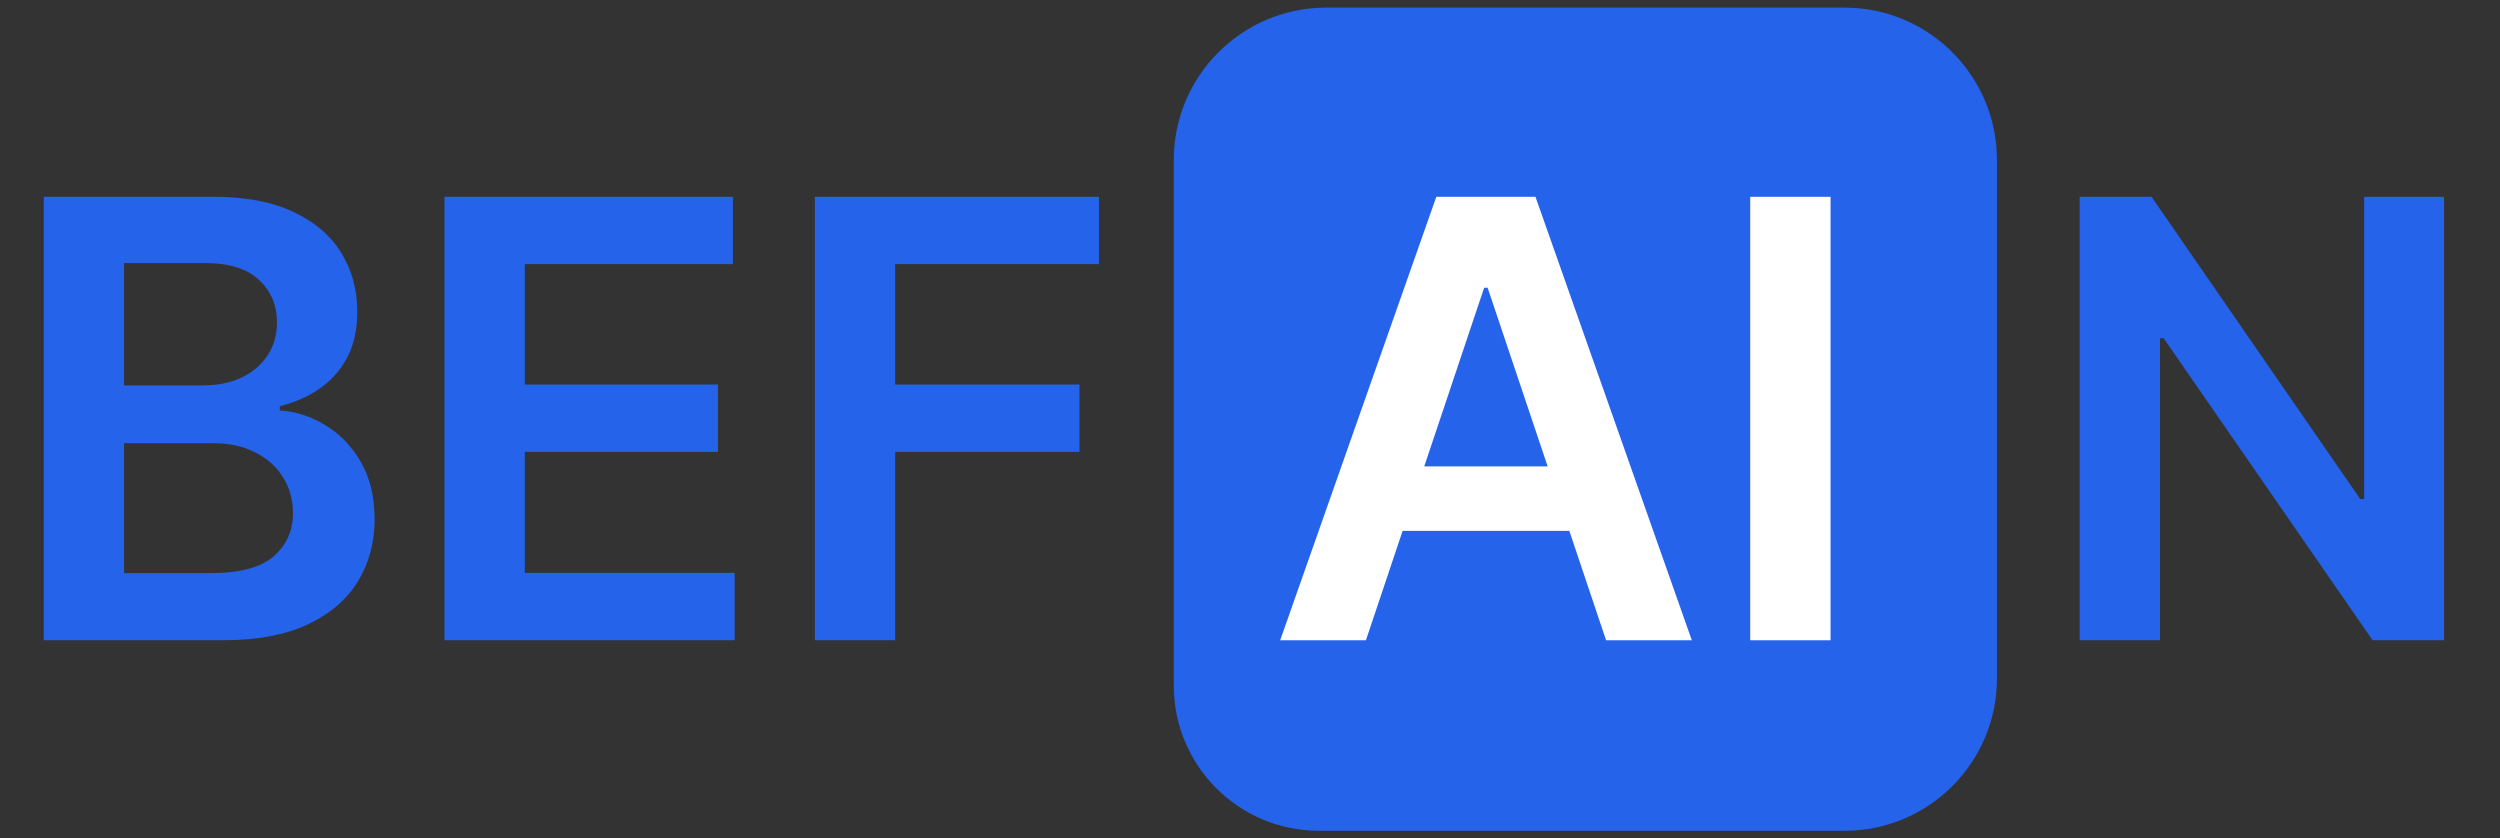
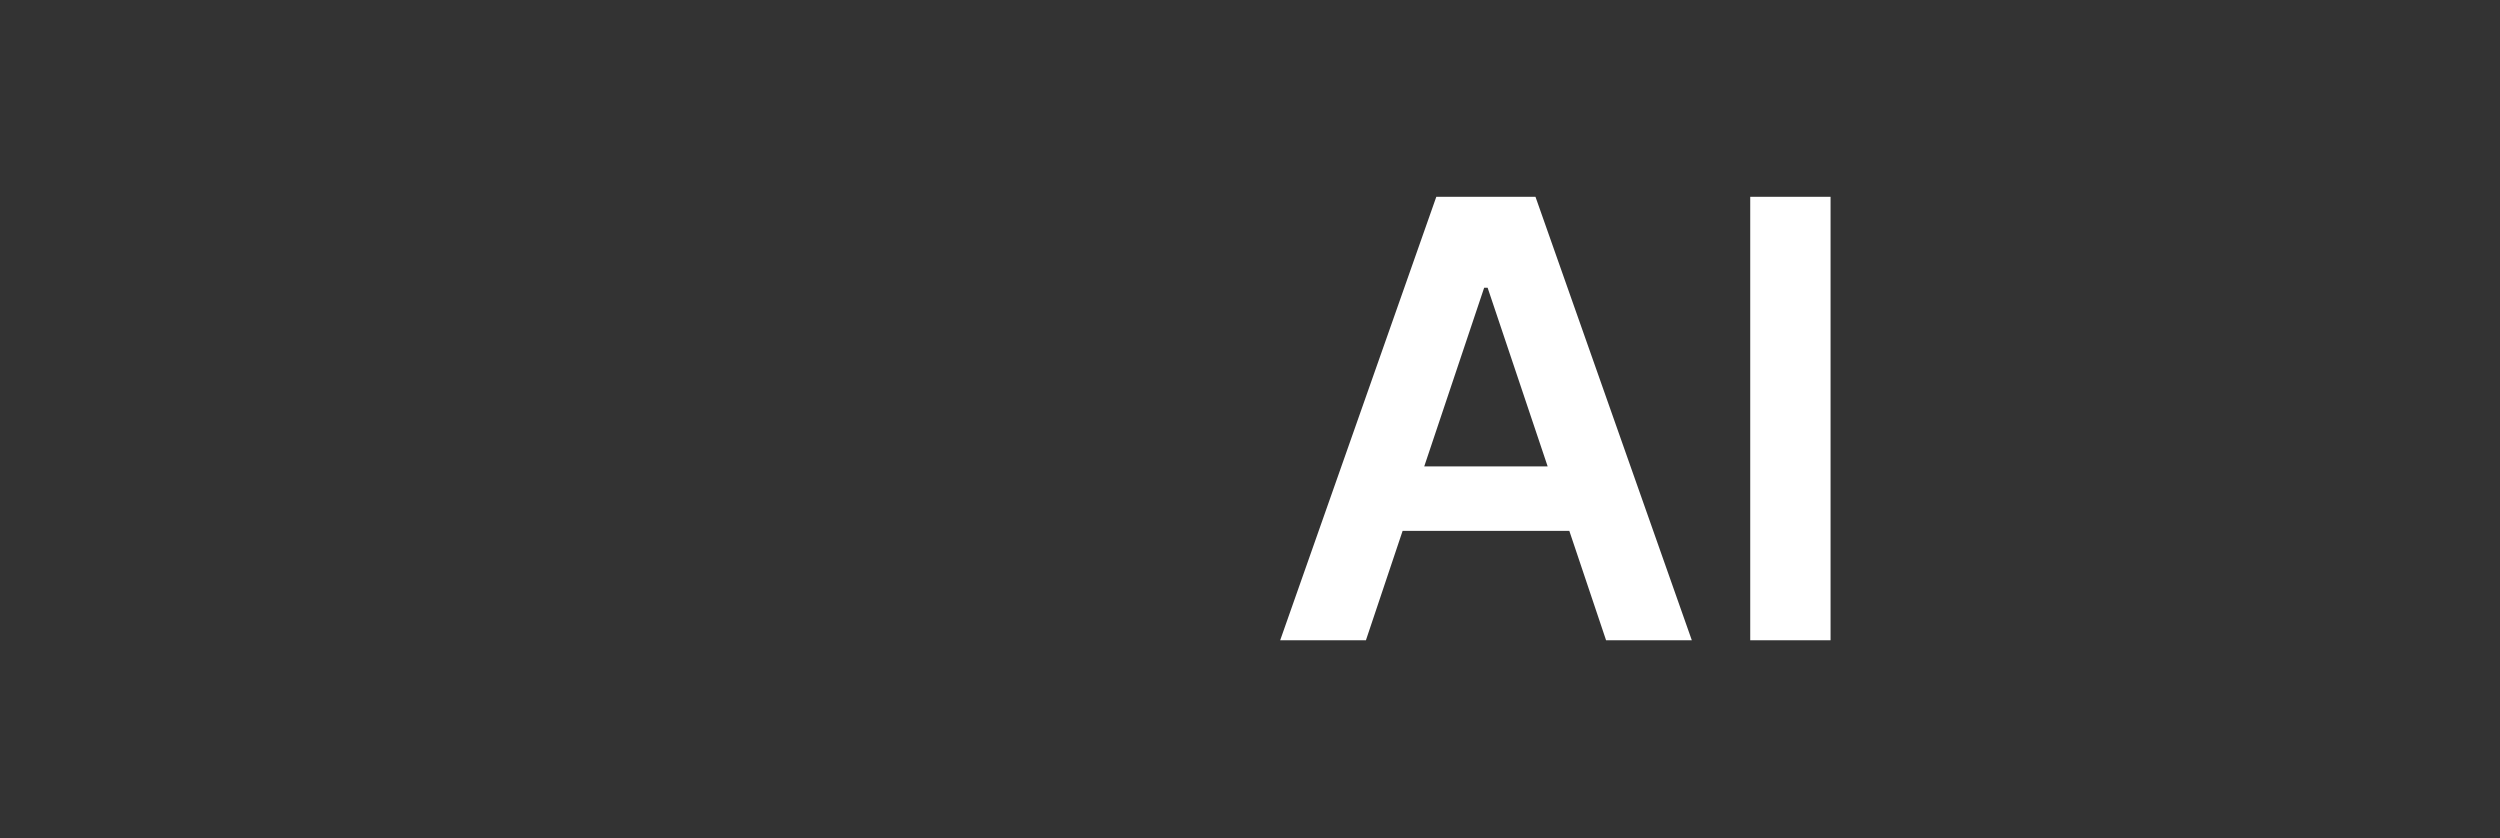
<svg xmlns="http://www.w3.org/2000/svg" width="164" height="55" viewBox="0 0 164 55" fill="none">
  <rect x="0" y="0" width="164" height="55" fill="#333333" stroke="none" />
-   <path d="M2.869 42V12.909H14.006C16.108 12.909 17.855 13.241 19.247 13.903C20.649 14.557 21.695 15.452 22.386 16.588C23.087 17.724 23.438 19.012 23.438 20.452C23.438 21.635 23.21 22.649 22.756 23.491C22.301 24.325 21.69 25.002 20.923 25.523C20.156 26.044 19.299 26.418 18.352 26.645V26.929C19.384 26.986 20.374 27.303 21.321 27.881C22.277 28.449 23.059 29.254 23.665 30.296C24.271 31.337 24.574 32.597 24.574 34.074C24.574 35.58 24.209 36.934 23.48 38.136C22.751 39.33 21.652 40.272 20.185 40.963C18.717 41.654 16.87 42 14.645 42H2.869ZM8.139 37.597H13.807C15.72 37.597 17.098 37.232 17.94 36.503C18.793 35.764 19.219 34.817 19.219 33.662C19.219 32.8 19.006 32.024 18.579 31.332C18.153 30.632 17.547 30.082 16.761 29.685C15.975 29.277 15.038 29.074 13.949 29.074H8.139V37.597ZM8.139 25.281H13.352C14.261 25.281 15.081 25.116 15.81 24.784C16.539 24.443 17.112 23.965 17.528 23.349C17.954 22.724 18.168 21.986 18.168 21.134C18.168 20.007 17.77 19.079 16.974 18.349C16.188 17.62 15.019 17.256 13.466 17.256H8.139V25.281ZM29.158 42V12.909H48.079V17.327H34.428V25.224H47.099V29.642H34.428V37.582H48.193V42H29.158ZM53.455 42V12.909H72.092V17.327H58.725V25.224H70.813V29.642H58.725V42H53.455ZM160.33 12.909V42H155.643L141.935 22.185H141.694V42H136.424V12.909H141.14L154.833 32.739H155.089V12.909H160.33Z" fill="#2563EB" />
-   <path d="M77 10.503C77 4.98 81.477 0.5 87 0.5H121C126.523 0.5 131 4.977 131 10.5V44.5C131 50.023 126.523 54.5 121 54.5H86.529C81.266 54.5 77 50.233 77 44.971V44.971C77 32.517 77 22.886 77 10.503Z" fill="#2563EB" />
  <path d="M89.605 42H83.98L94.222 12.909H100.727L110.983 42H105.358L97.588 18.875H97.361L89.605 42ZM89.79 30.594H105.131V34.827H89.79V30.594ZM120.085 12.909V42H114.815V12.909H120.085Z" fill="white" />
</svg>